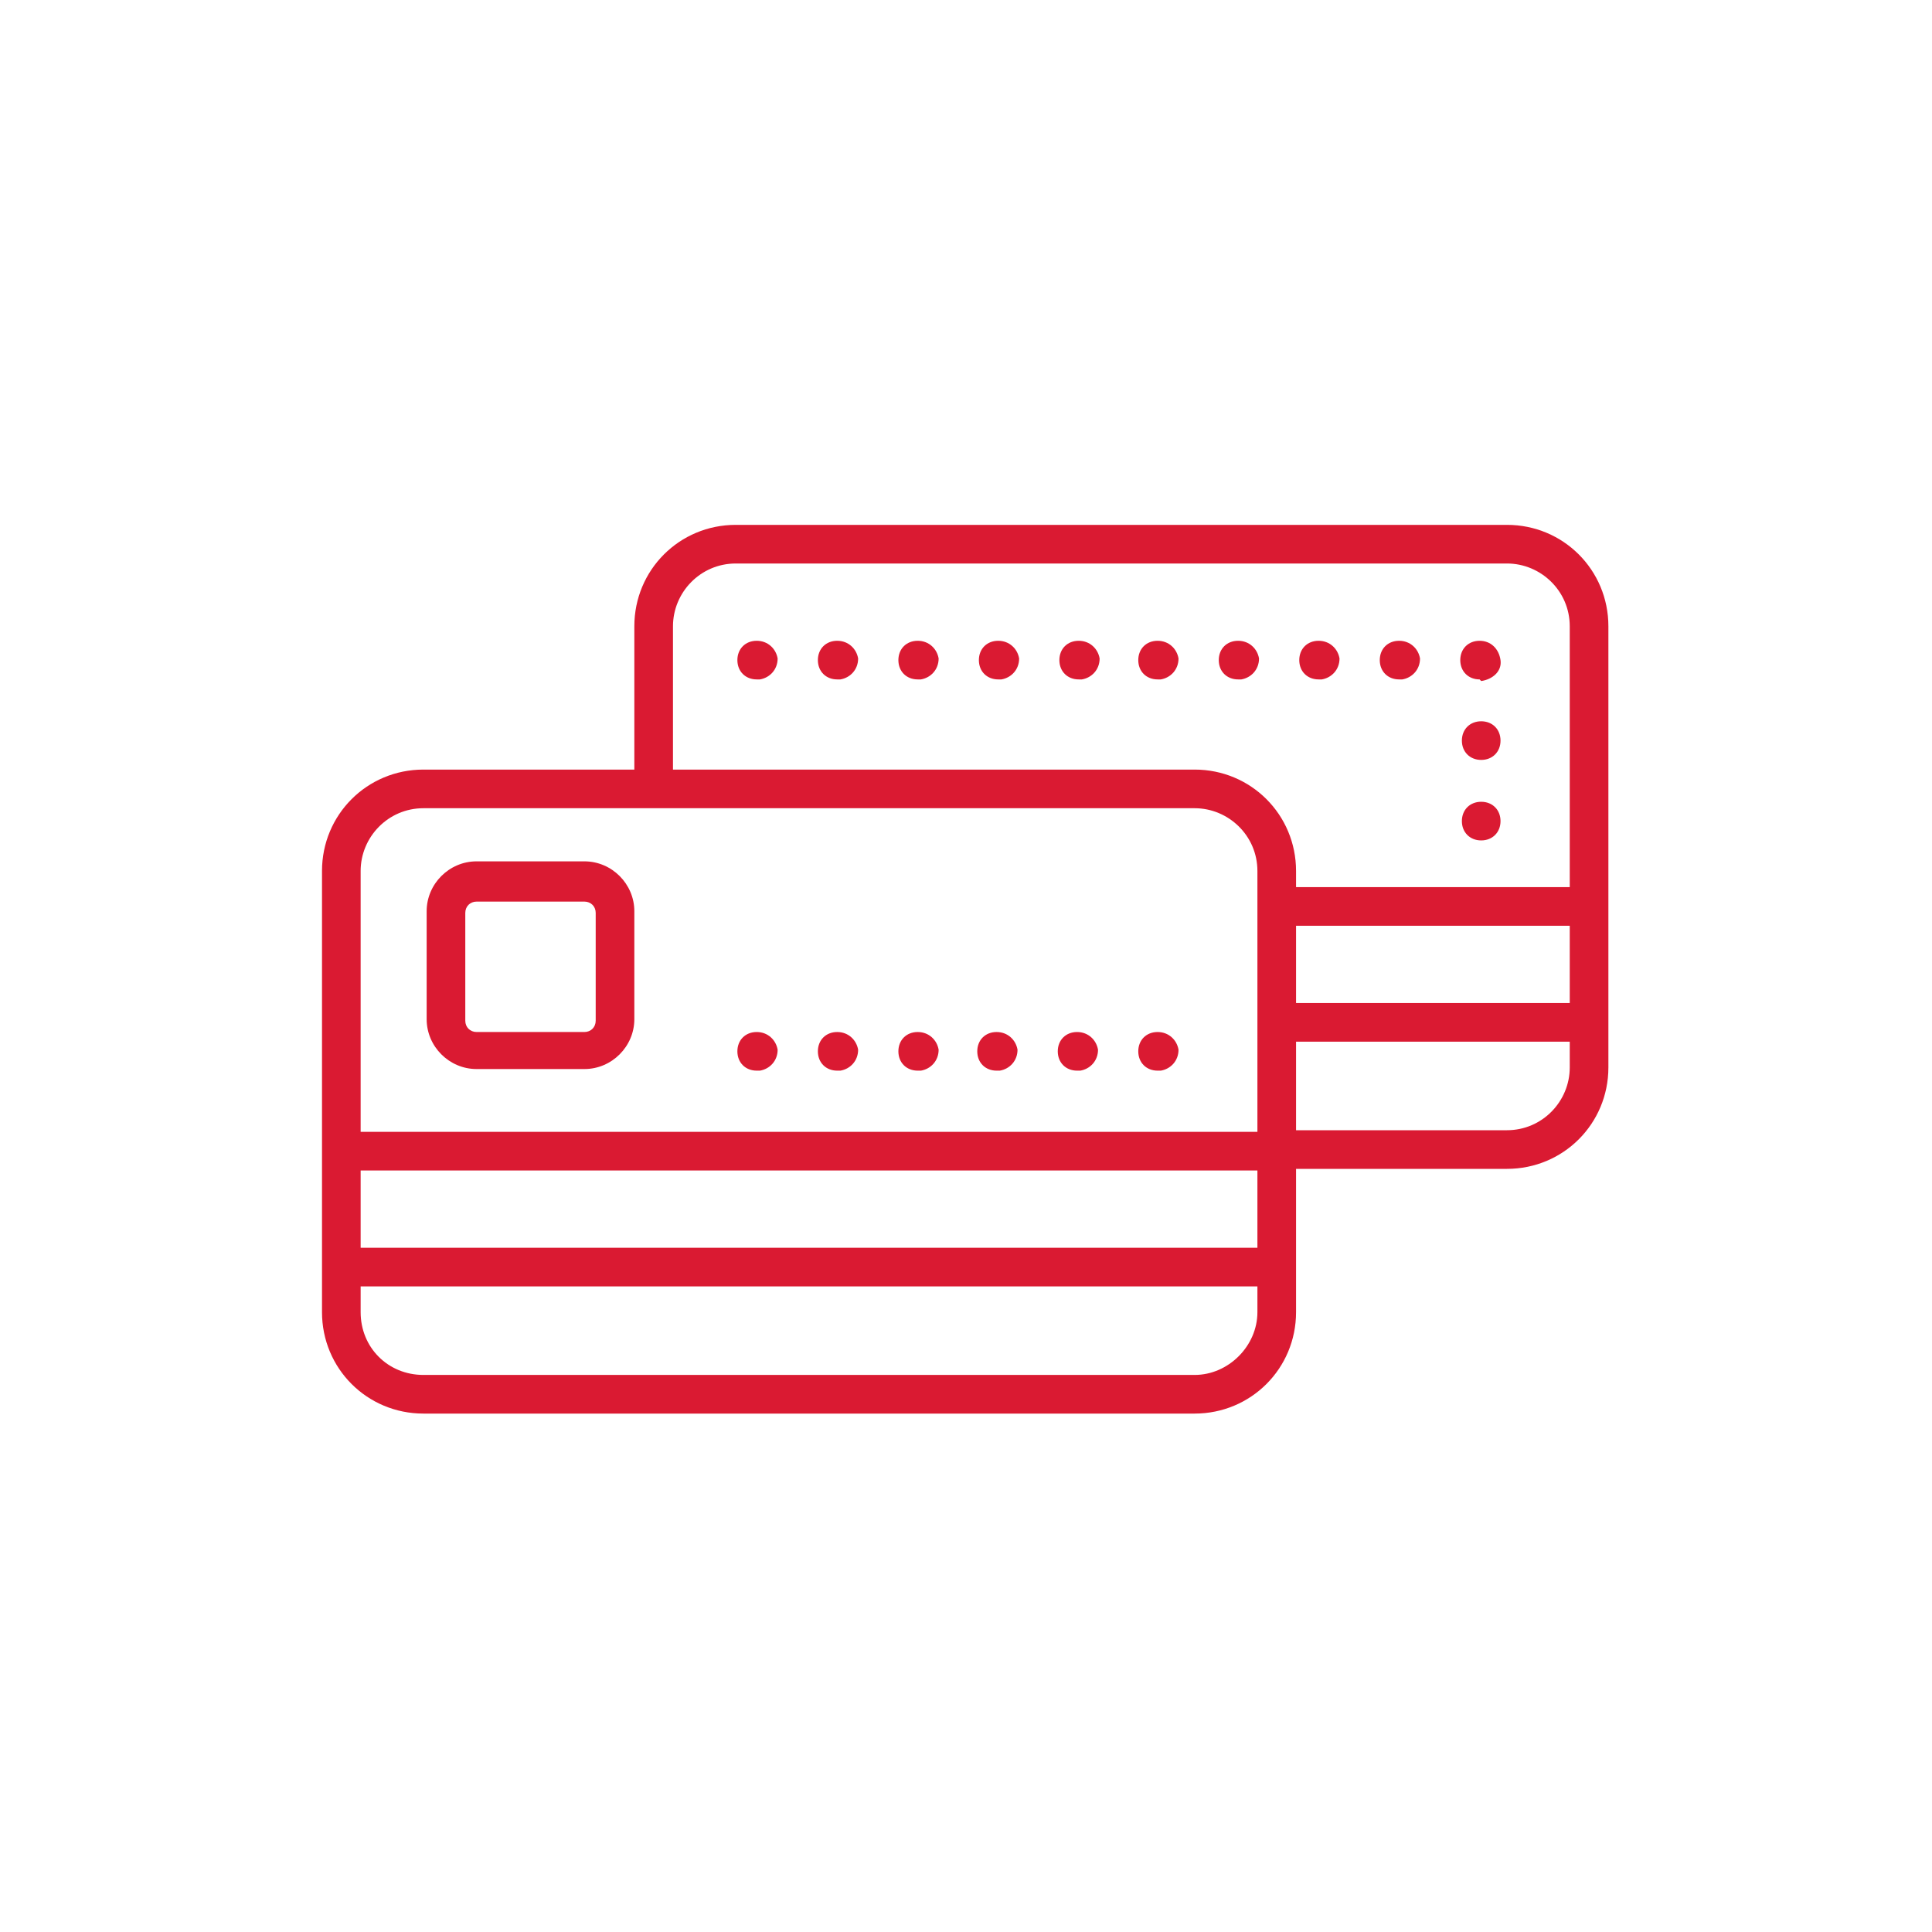
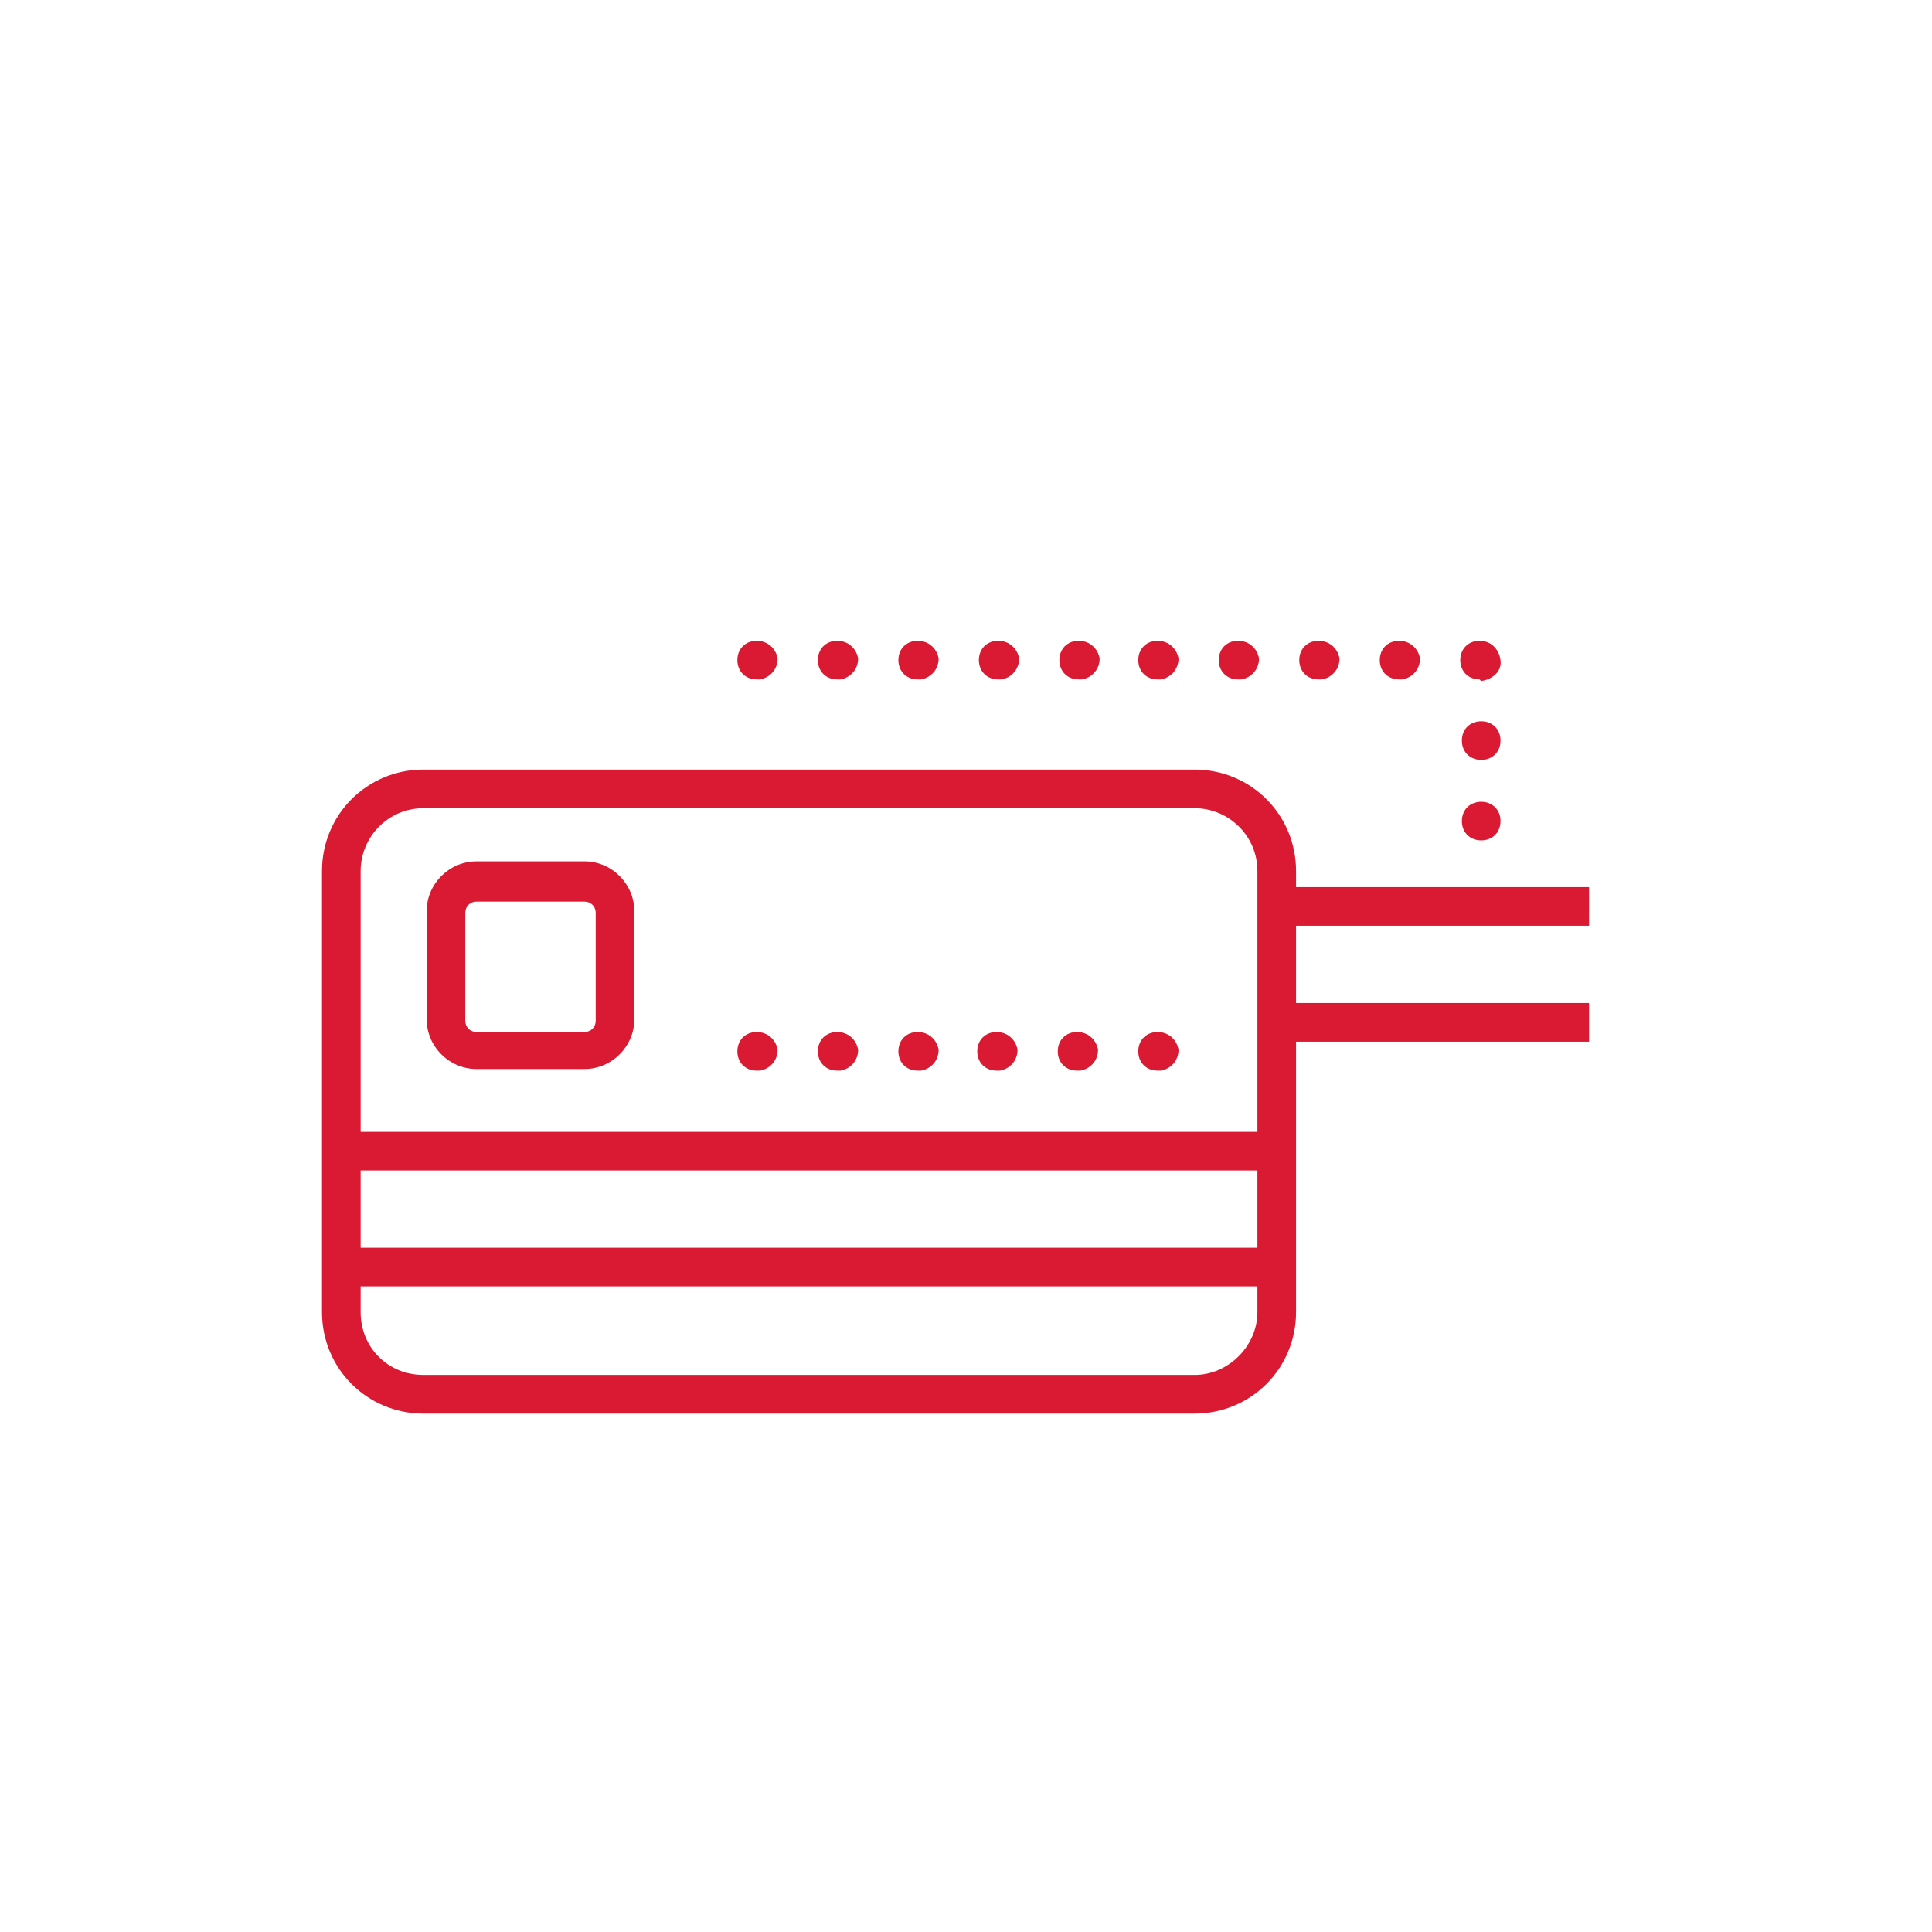
<svg xmlns="http://www.w3.org/2000/svg" version="1.1" viewBox="0 0 120 120">
  <defs>
    <style>
      .cls-1 {
        fill: #da1a32;
      }
    </style>
  </defs>
  <g>
    <g id="Layer_1">
      <path class="cls-1" d="M92,47.2c-.7,0-1.2-.5-1.2-1.2h0c0-.7.5-1.2,1.2-1.2.7,0,1.2.5,1.2,1.2,0,.7-.5,1.2-1.2,1.2h0ZM92,52.2c-.7,0-1.2-.5-1.2-1.2h0c0-.7.5-1.2,1.2-1.2.7,0,1.2.5,1.2,1.2,0,.7-.5,1.2-1.2,1.2h0ZM26.3,50.2c-2.2,0-3.9,1.8-3.9,3.9v27.4c0,2.2,1.7,3.9,3.9,3.9h47.9c2.1,0,3.9-1.8,3.9-3.9v-27.4c0-2.2-1.8-3.9-3.9-3.9,0,0-47.9,0-47.9,0ZM74.1,87.8H26.3c-3.5,0-6.3-2.8-6.3-6.3v-27.4c0-3.5,2.8-6.3,6.3-6.3h47.9c3.5,0,6.3,2.8,6.3,6.3v27.4c0,3.5-2.8,6.3-6.3,6.3h0Z" />
      <path class="cls-1" d="M79.2,70.3H21.1v2.4h58.1v-2.4h0ZM79.2,77.5H21.1v2.4h58.1s0-2.4,0-2.4Z" />
-       <path class="cls-1" d="M93.6,72.6h-14.4v-2.4h14.4c2.2,0,3.9-1.8,3.9-3.9v-27.4c0-2.2-1.8-3.9-3.9-3.9h-47.9c-2.2,0-3.9,1.8-3.9,3.9v10.1h-2.4v-10.1c0-3.5,2.8-6.3,6.3-6.3h47.9c3.5,0,6.3,2.8,6.3,6.3v27.4c0,3.5-2.8,6.3-6.3,6.3h0Z" />
      <path class="cls-1" d="M98.7,55.1h-19.5v2.4h19.5s0-2.4,0-2.4ZM98.7,62.3h-19.5v2.4h19.5s0-2.4,0-2.4ZM47,42.2c-.7,0-1.2-.5-1.2-1.2s.5-1.2,1.2-1.2h0c.7,0,1.2.5,1.3,1.1,0,.7-.5,1.2-1.1,1.3,0,0,0,0-.1,0h0ZM52,42.2c-.7,0-1.2-.5-1.2-1.2s.5-1.2,1.2-1.2h0c.7,0,1.2.5,1.3,1.1,0,.7-.5,1.2-1.1,1.3,0,0,0,0-.1,0h0ZM57,42.2c-.7,0-1.2-.5-1.2-1.2s.5-1.2,1.2-1.2h0c.7,0,1.2.5,1.3,1.1,0,.7-.5,1.2-1.1,1.3,0,0,0,0-.1,0h0ZM62,42.2c-.7,0-1.2-.5-1.2-1.2s.5-1.2,1.2-1.2h0c.7,0,1.2.5,1.3,1.1,0,.7-.5,1.2-1.1,1.3,0,0,0,0-.1,0h0ZM67,42.2c-.7,0-1.2-.5-1.2-1.2s.5-1.2,1.2-1.2h0c.7,0,1.2.5,1.3,1.1,0,.7-.5,1.2-1.1,1.3,0,0,0,0-.1,0h0ZM71.9,42.2c-.7,0-1.2-.5-1.2-1.2s.5-1.2,1.2-1.2h0c.7,0,1.2.5,1.3,1.1,0,.7-.5,1.2-1.1,1.3,0,0,0,0-.1,0h0,0ZM76.9,42.2c-.7,0-1.2-.5-1.2-1.2s.5-1.2,1.2-1.2h0c.7,0,1.2.5,1.3,1.1,0,.7-.5,1.2-1.1,1.3,0,0,0,0-.1,0h0ZM81.9,42.2c-.7,0-1.2-.5-1.2-1.2s.5-1.2,1.2-1.2h0c.7,0,1.2.5,1.3,1.1,0,.7-.5,1.2-1.1,1.3,0,0,0,0-.1,0h0,0ZM86.9,42.2c-.7,0-1.2-.5-1.2-1.2s.5-1.2,1.2-1.2h0c.7,0,1.2.5,1.3,1.1,0,.7-.5,1.2-1.1,1.3,0,0,0,0-.1,0h0,0ZM91.9,42.2c-.7,0-1.2-.5-1.2-1.2s.5-1.2,1.2-1.2h0c.7,0,1.2.5,1.3,1.2s-.5,1.2-1.2,1.3c0,0,0,0,0,0M29.6,56c-.4,0-.7.3-.7.7v6.7c0,.4.3.7.7.7h6.7c.4,0,.7-.3.7-.7,0,0,0,0,0,0v-6.7c0-.4-.3-.7-.7-.7h-6.7,0ZM36.3,66.4h-6.7c-1.7,0-3.1-1.4-3.1-3.1,0,0,0,0,0,0v-6.7c0-1.7,1.4-3.1,3.1-3.1h6.7c1.7,0,3.1,1.4,3.1,3.1v6.7c0,1.7-1.4,3.1-3.1,3.1h0ZM47,66.5c-.7,0-1.2-.5-1.2-1.2s.5-1.2,1.2-1.2h0c.7,0,1.2.5,1.3,1.1,0,.7-.5,1.2-1.1,1.3,0,0,0,0-.1,0h0ZM52,66.5c-.7,0-1.2-.5-1.2-1.2s.5-1.2,1.2-1.2h0c.7,0,1.2.5,1.3,1.1,0,.7-.5,1.2-1.1,1.3,0,0,0,0-.1,0h0ZM57,66.5c-.7,0-1.2-.5-1.2-1.2s.5-1.2,1.2-1.2h0c.7,0,1.2.5,1.3,1.1,0,.7-.5,1.2-1.1,1.3,0,0,0,0-.1,0h0ZM61.9,66.5c-.7,0-1.2-.5-1.2-1.2s.5-1.2,1.2-1.2h0c.7,0,1.2.5,1.3,1.1,0,.7-.5,1.2-1.1,1.3,0,0,0,0-.1,0h0ZM66.9,66.5c-.7,0-1.2-.5-1.2-1.2s.5-1.2,1.2-1.2h0c.7,0,1.2.5,1.3,1.1,0,.7-.5,1.2-1.1,1.3,0,0,0,0-.1,0,0,0,0,0,0,0ZM71.9,66.5c-.7,0-1.2-.5-1.2-1.2s.5-1.2,1.2-1.2h0c.7,0,1.2.5,1.3,1.1,0,.7-.5,1.2-1.1,1.3,0,0,0,0-.1,0" />
    </g>
  </g>
</svg>